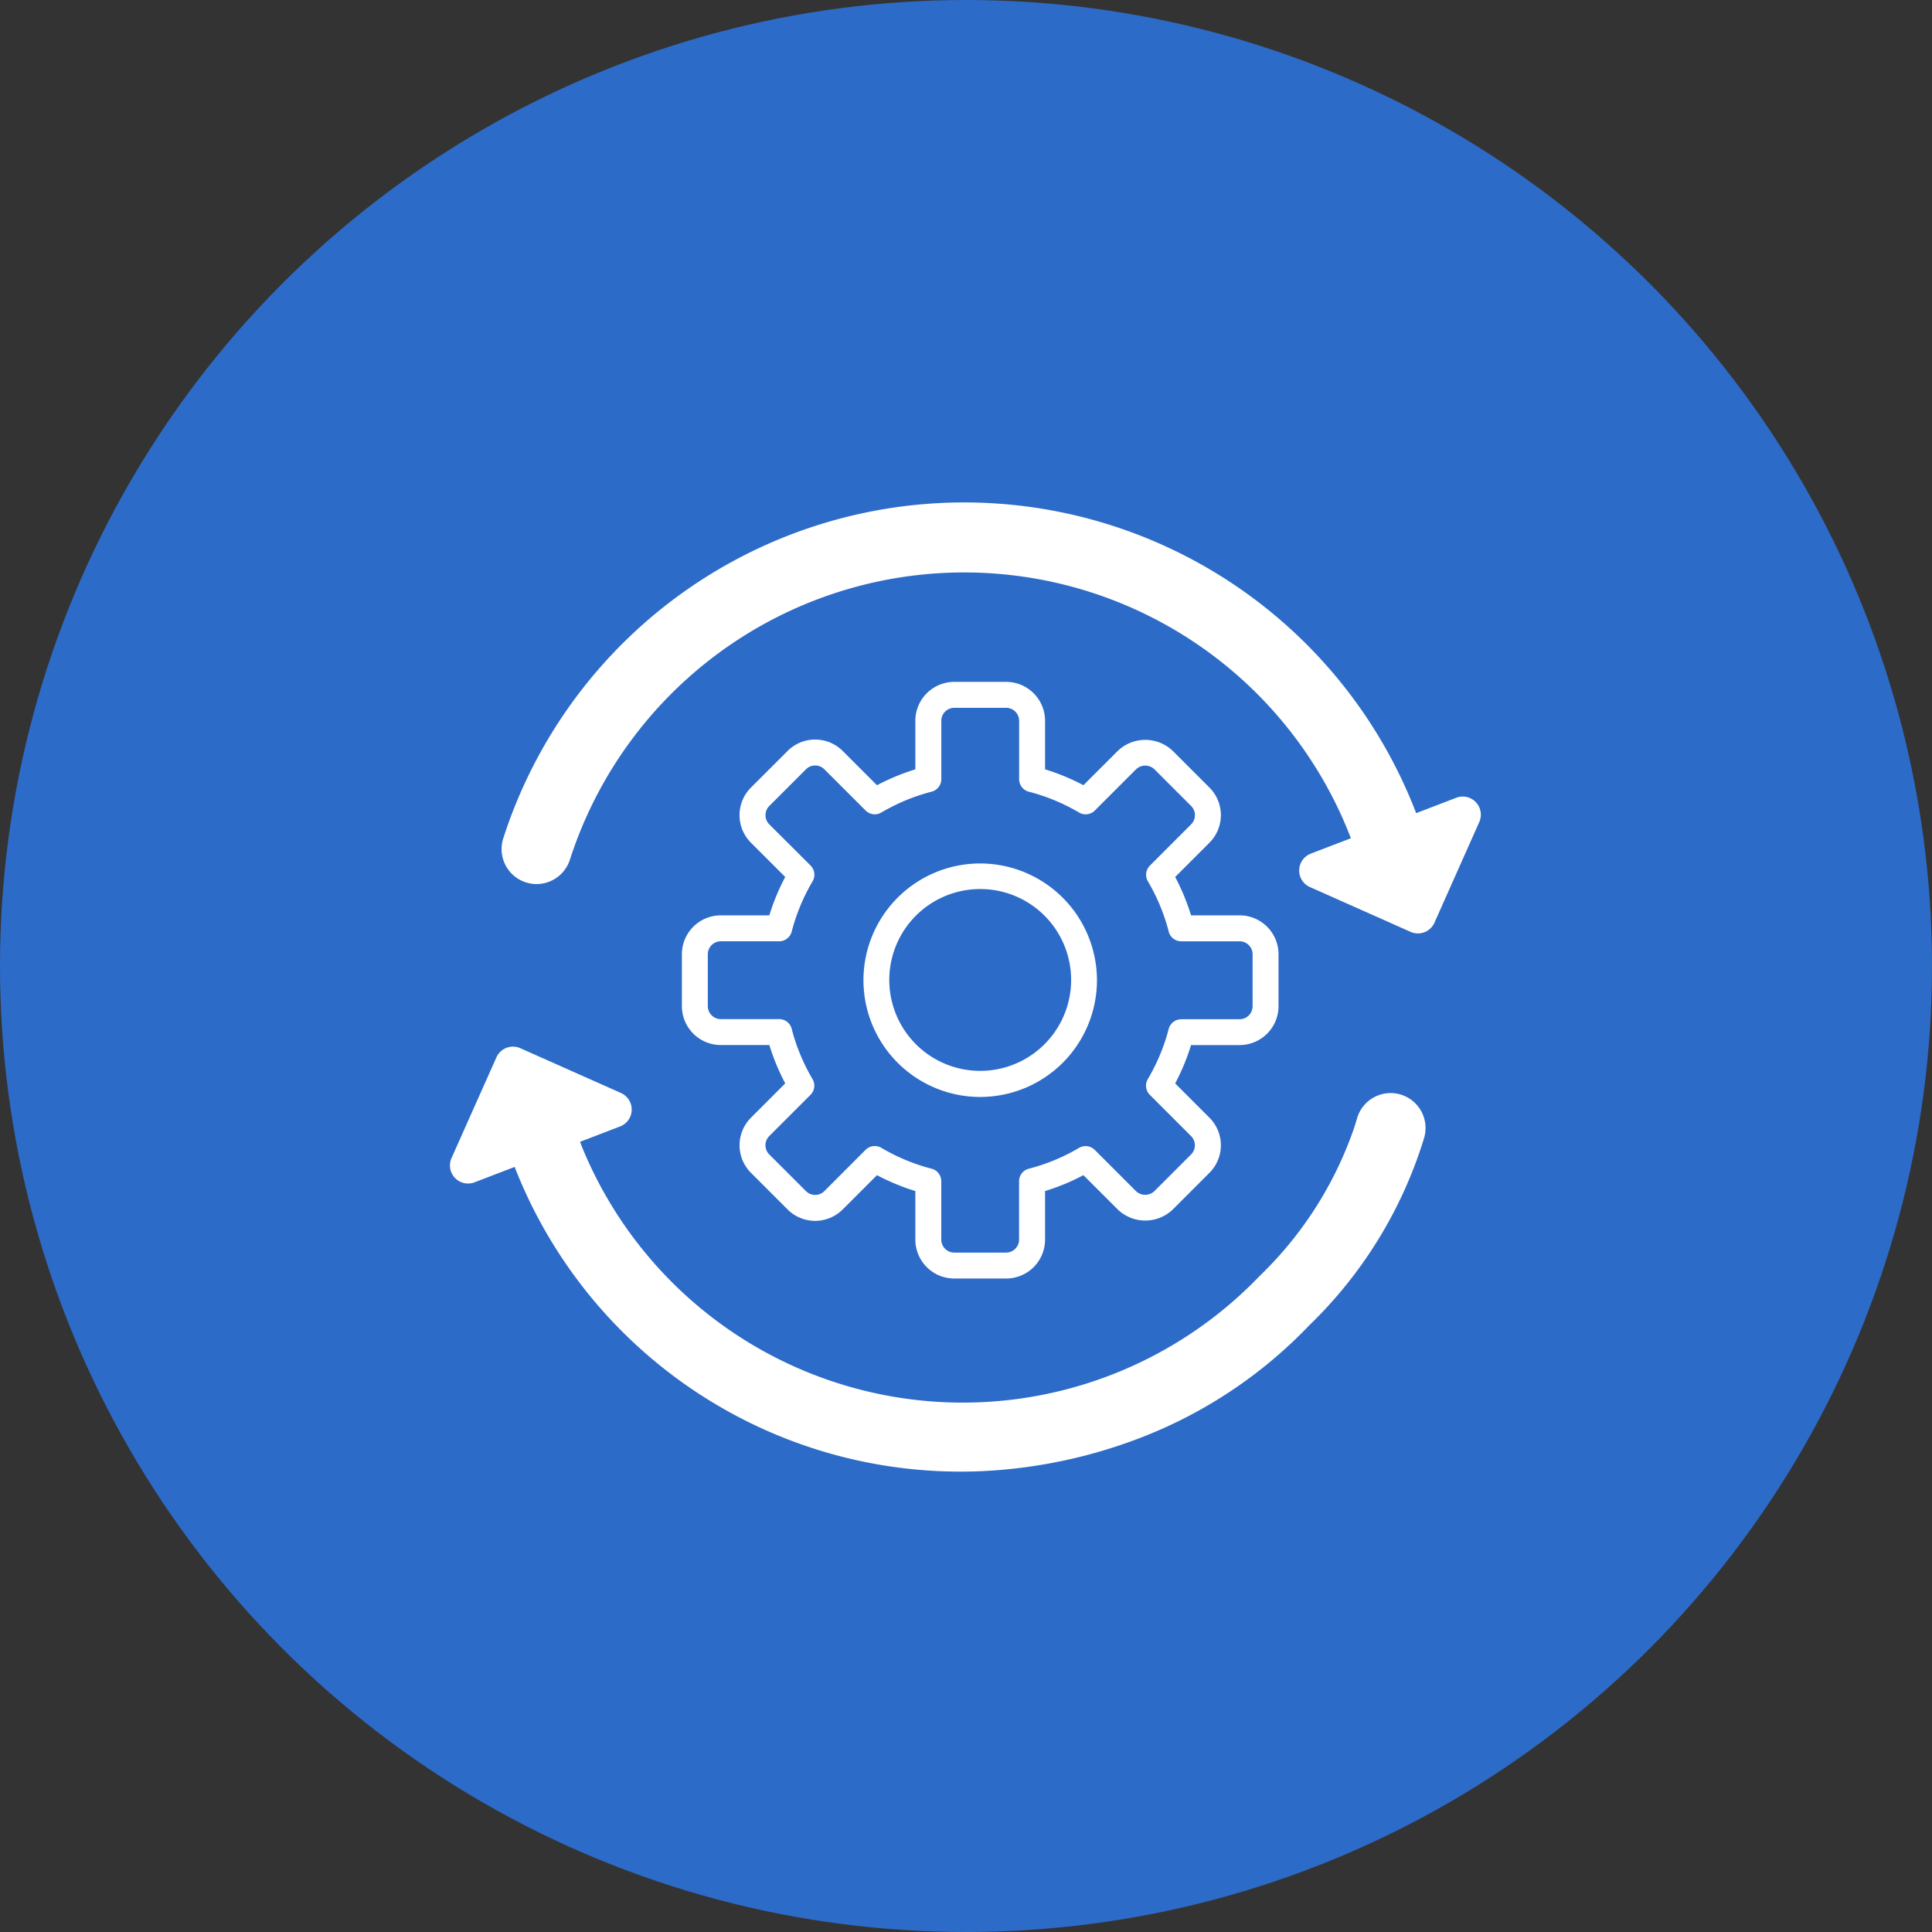
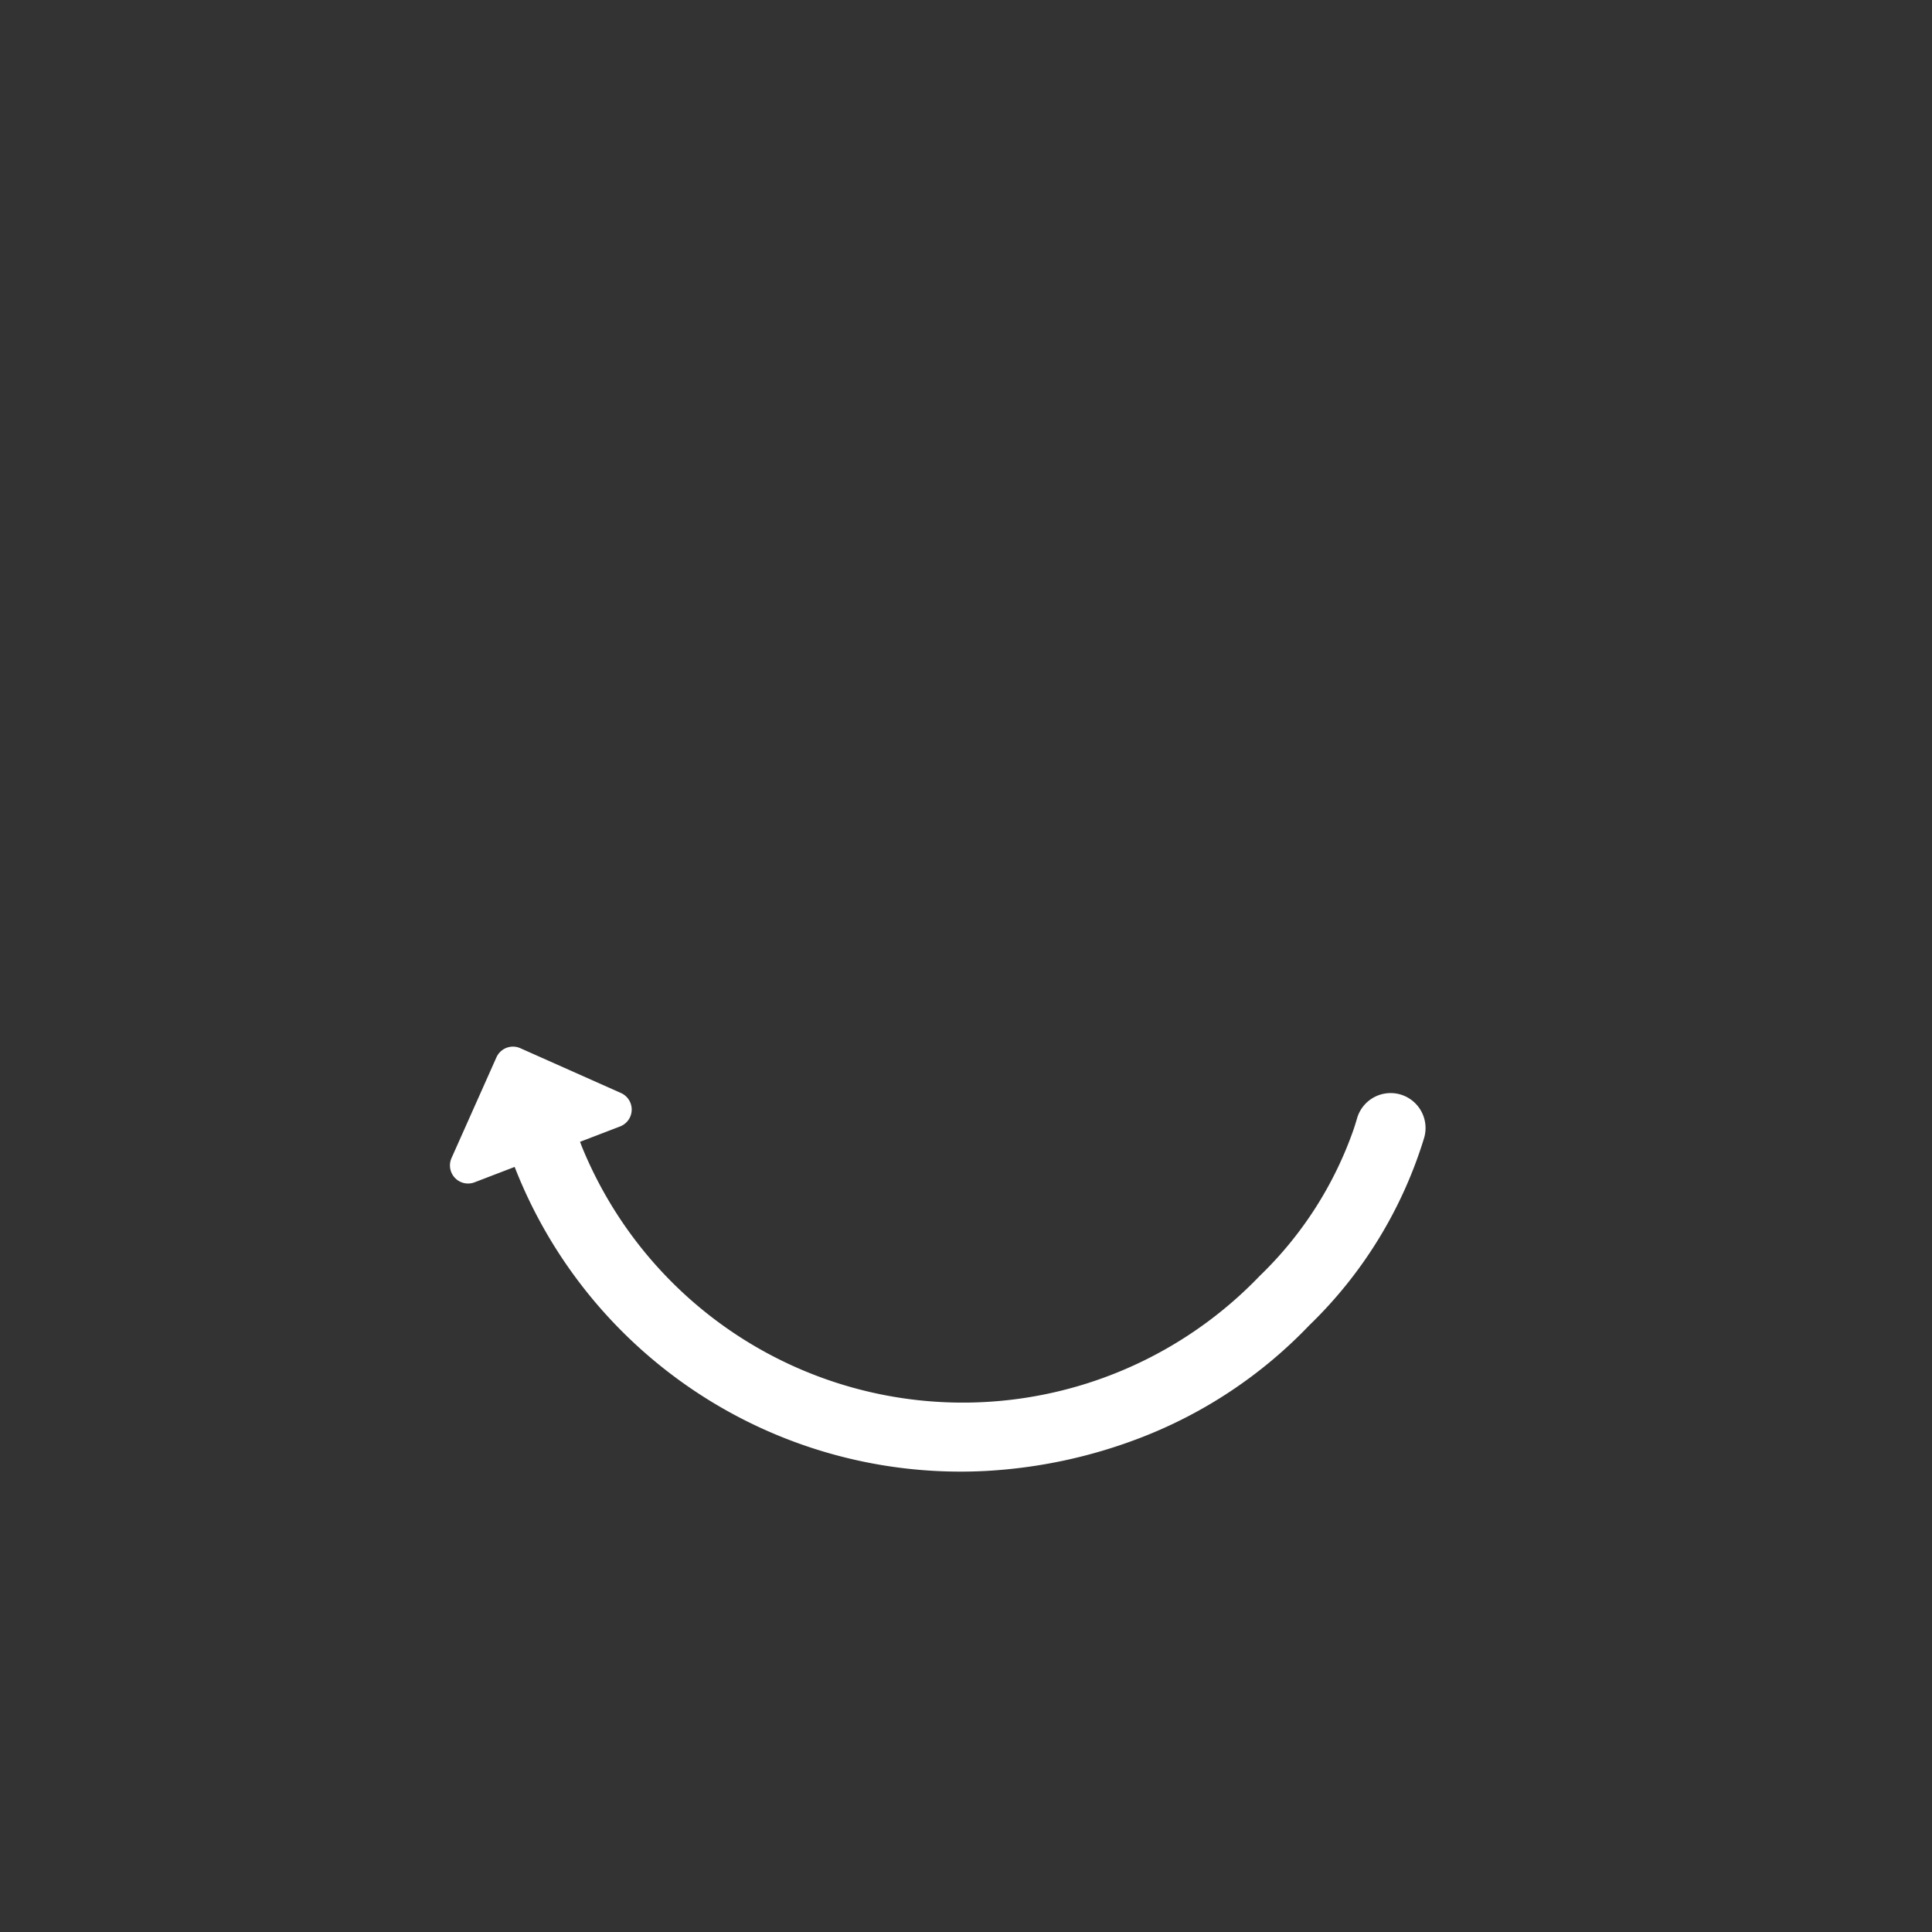
<svg xmlns="http://www.w3.org/2000/svg" id="About-us-5" width="68" height="68" viewBox="0 0 68 68">
  <rect x="0" y="0" width="68" height="68" fill="#333333" stroke="none" />
-   <circle id="Ellipse_47" data-name="Ellipse 47" cx="34" cy="34" r="34" fill="#2d6bc8" />
  <g id="reload" transform="translate(0.52 1.237) rotate(-21)">
    <path id="Path_319" data-name="Path 319" d="M32.169,200.811a1.23,1.23,0,0,0-1.724.235q-.118.156-.243.308A13.2,13.2,0,0,1,25.253,205l-.03.014A14.478,14.478,0,0,1,4.615,192.211c0-.064,0-.128,0-.192h1.51a.637.637,0,0,0,.45-1.088l-2.742-2.742a.637.637,0,0,0-.9,0L.188,190.931a.637.637,0,0,0,.45,1.088H2.15a16.831,16.831,0,0,0,2.622,8.936l.015.024a16.846,16.846,0,0,0,9.022,6.977,17.839,17.839,0,0,0,5.423.857,16.329,16.329,0,0,0,7.034-1.568,15.448,15.448,0,0,0,6.136-4.71A1.231,1.231,0,0,0,32.169,200.811Z" transform="translate(0 -148.525)" fill="#fff" />
-     <path id="Path_320" data-name="Path 320" d="M101.093,43.241H99.581c0-.337-.01-.679-.03-1.014a17.04,17.04,0,0,0-30.27-9.691,1.231,1.231,0,1,0,1.914,1.548q.138-.17.281-.336a14.579,14.579,0,0,1,25.618,8.625c.009.145.015.29.019.436s.006.289.006.433H95.608a.637.637,0,0,0-.45,1.088L97.9,47.071a.637.637,0,0,0,.9,0l2.742-2.742A.637.637,0,0,0,101.093,43.241Z" transform="translate(-63.346)" fill="#fff" />
  </g>
  <g id="settings_5_" data-name="settings (5)" transform="translate(24 24)">
    <g id="Group_300" data-name="Group 300">
      <g id="Group_299" data-name="Group 299">
-         <path id="Path_321" data-name="Path 321" d="M19.63,8.217H17.921a7.726,7.726,0,0,0-.559-1.35L18.57,5.659a1.372,1.372,0,0,0,0-1.938L17.278,2.43a1.4,1.4,0,0,0-1.937,0L14.133,3.637a7.747,7.747,0,0,0-1.35-.559V1.37A1.371,1.371,0,0,0,11.413,0H9.587a1.371,1.371,0,0,0-1.37,1.37V3.079a7.761,7.761,0,0,0-1.35.559L5.659,2.43a1.372,1.372,0,0,0-1.937,0L2.429,3.722a1.372,1.372,0,0,0,0,1.937L3.637,6.867a7.747,7.747,0,0,0-.559,1.35H1.37A1.371,1.371,0,0,0,0,9.587v1.826a1.371,1.371,0,0,0,1.37,1.369H3.079a7.761,7.761,0,0,0,.559,1.35L2.43,15.341a1.372,1.372,0,0,0,0,1.937l1.292,1.292a1.372,1.372,0,0,0,1.937,0l1.208-1.208a7.747,7.747,0,0,0,1.35.559V19.63A1.371,1.371,0,0,0,9.587,21h1.826a1.371,1.371,0,0,0,1.37-1.37V17.921a7.747,7.747,0,0,0,1.35-.559l1.208,1.208a1.4,1.4,0,0,0,1.937,0l1.292-1.292a1.371,1.371,0,0,0,0-1.937l-1.208-1.208a7.747,7.747,0,0,0,.559-1.35H19.63A1.371,1.371,0,0,0,21,11.413V9.587A1.371,1.371,0,0,0,19.63,8.217Zm.457,3.2a.457.457,0,0,1-.457.457H17.576a.457.457,0,0,0-.442.342A6.862,6.862,0,0,1,16.4,13.98a.457.457,0,0,0,.07.555l1.452,1.452a.458.458,0,0,1,0,.646l-1.292,1.292a.47.47,0,0,1-.646,0l-1.452-1.452a.457.457,0,0,0-.555-.07,6.838,6.838,0,0,1-1.767.732.456.456,0,0,0-.342.441V19.63a.457.457,0,0,1-.457.457H9.587a.457.457,0,0,1-.457-.457V17.576a.457.457,0,0,0-.342-.442A6.845,6.845,0,0,1,7.02,16.4a.452.452,0,0,0-.232-.063.456.456,0,0,0-.323.134L5.014,17.924a.458.458,0,0,1-.646,0L3.075,16.632a.457.457,0,0,1,0-.646l1.452-1.452a.456.456,0,0,0,.07-.555,6.854,6.854,0,0,1-.732-1.768.456.456,0,0,0-.441-.342H1.37a.457.457,0,0,1-.457-.457V9.587A.457.457,0,0,1,1.37,9.13H3.424a.457.457,0,0,0,.442-.342A6.845,6.845,0,0,1,4.6,7.02a.456.456,0,0,0-.07-.555L3.076,5.014a.458.458,0,0,1,0-.646L4.368,3.076a.458.458,0,0,1,.646,0L6.466,4.527a.455.455,0,0,0,.555.07,6.854,6.854,0,0,1,1.768-.732.457.457,0,0,0,.342-.442V1.37A.457.457,0,0,1,9.587.913h1.826a.457.457,0,0,1,.457.457V3.424a.457.457,0,0,0,.342.442,6.838,6.838,0,0,1,1.767.732.456.456,0,0,0,.555-.07l1.452-1.452a.469.469,0,0,1,.646,0l1.292,1.292a.458.458,0,0,1,0,.646L16.473,6.466a.457.457,0,0,0-.07.555,6.855,6.855,0,0,1,.732,1.768.456.456,0,0,0,.441.342H19.63a.457.457,0,0,1,.457.457Z" fill="#fff" />
-       </g>
+         </g>
    </g>
    <g id="Group_302" data-name="Group 302" transform="translate(6.391 6.391)">
      <g id="Group_301" data-name="Group 301">
-         <path id="Path_322" data-name="Path 322" d="M116.109,112a4.109,4.109,0,1,0,4.109,4.109A4.114,4.114,0,0,0,116.109,112Zm0,7.3a3.2,3.2,0,1,1,3.2-3.2A3.2,3.2,0,0,1,116.109,119.3Z" transform="translate(-112 -112)" fill="#fff" />
-       </g>
+         </g>
    </g>
  </g>
</svg>